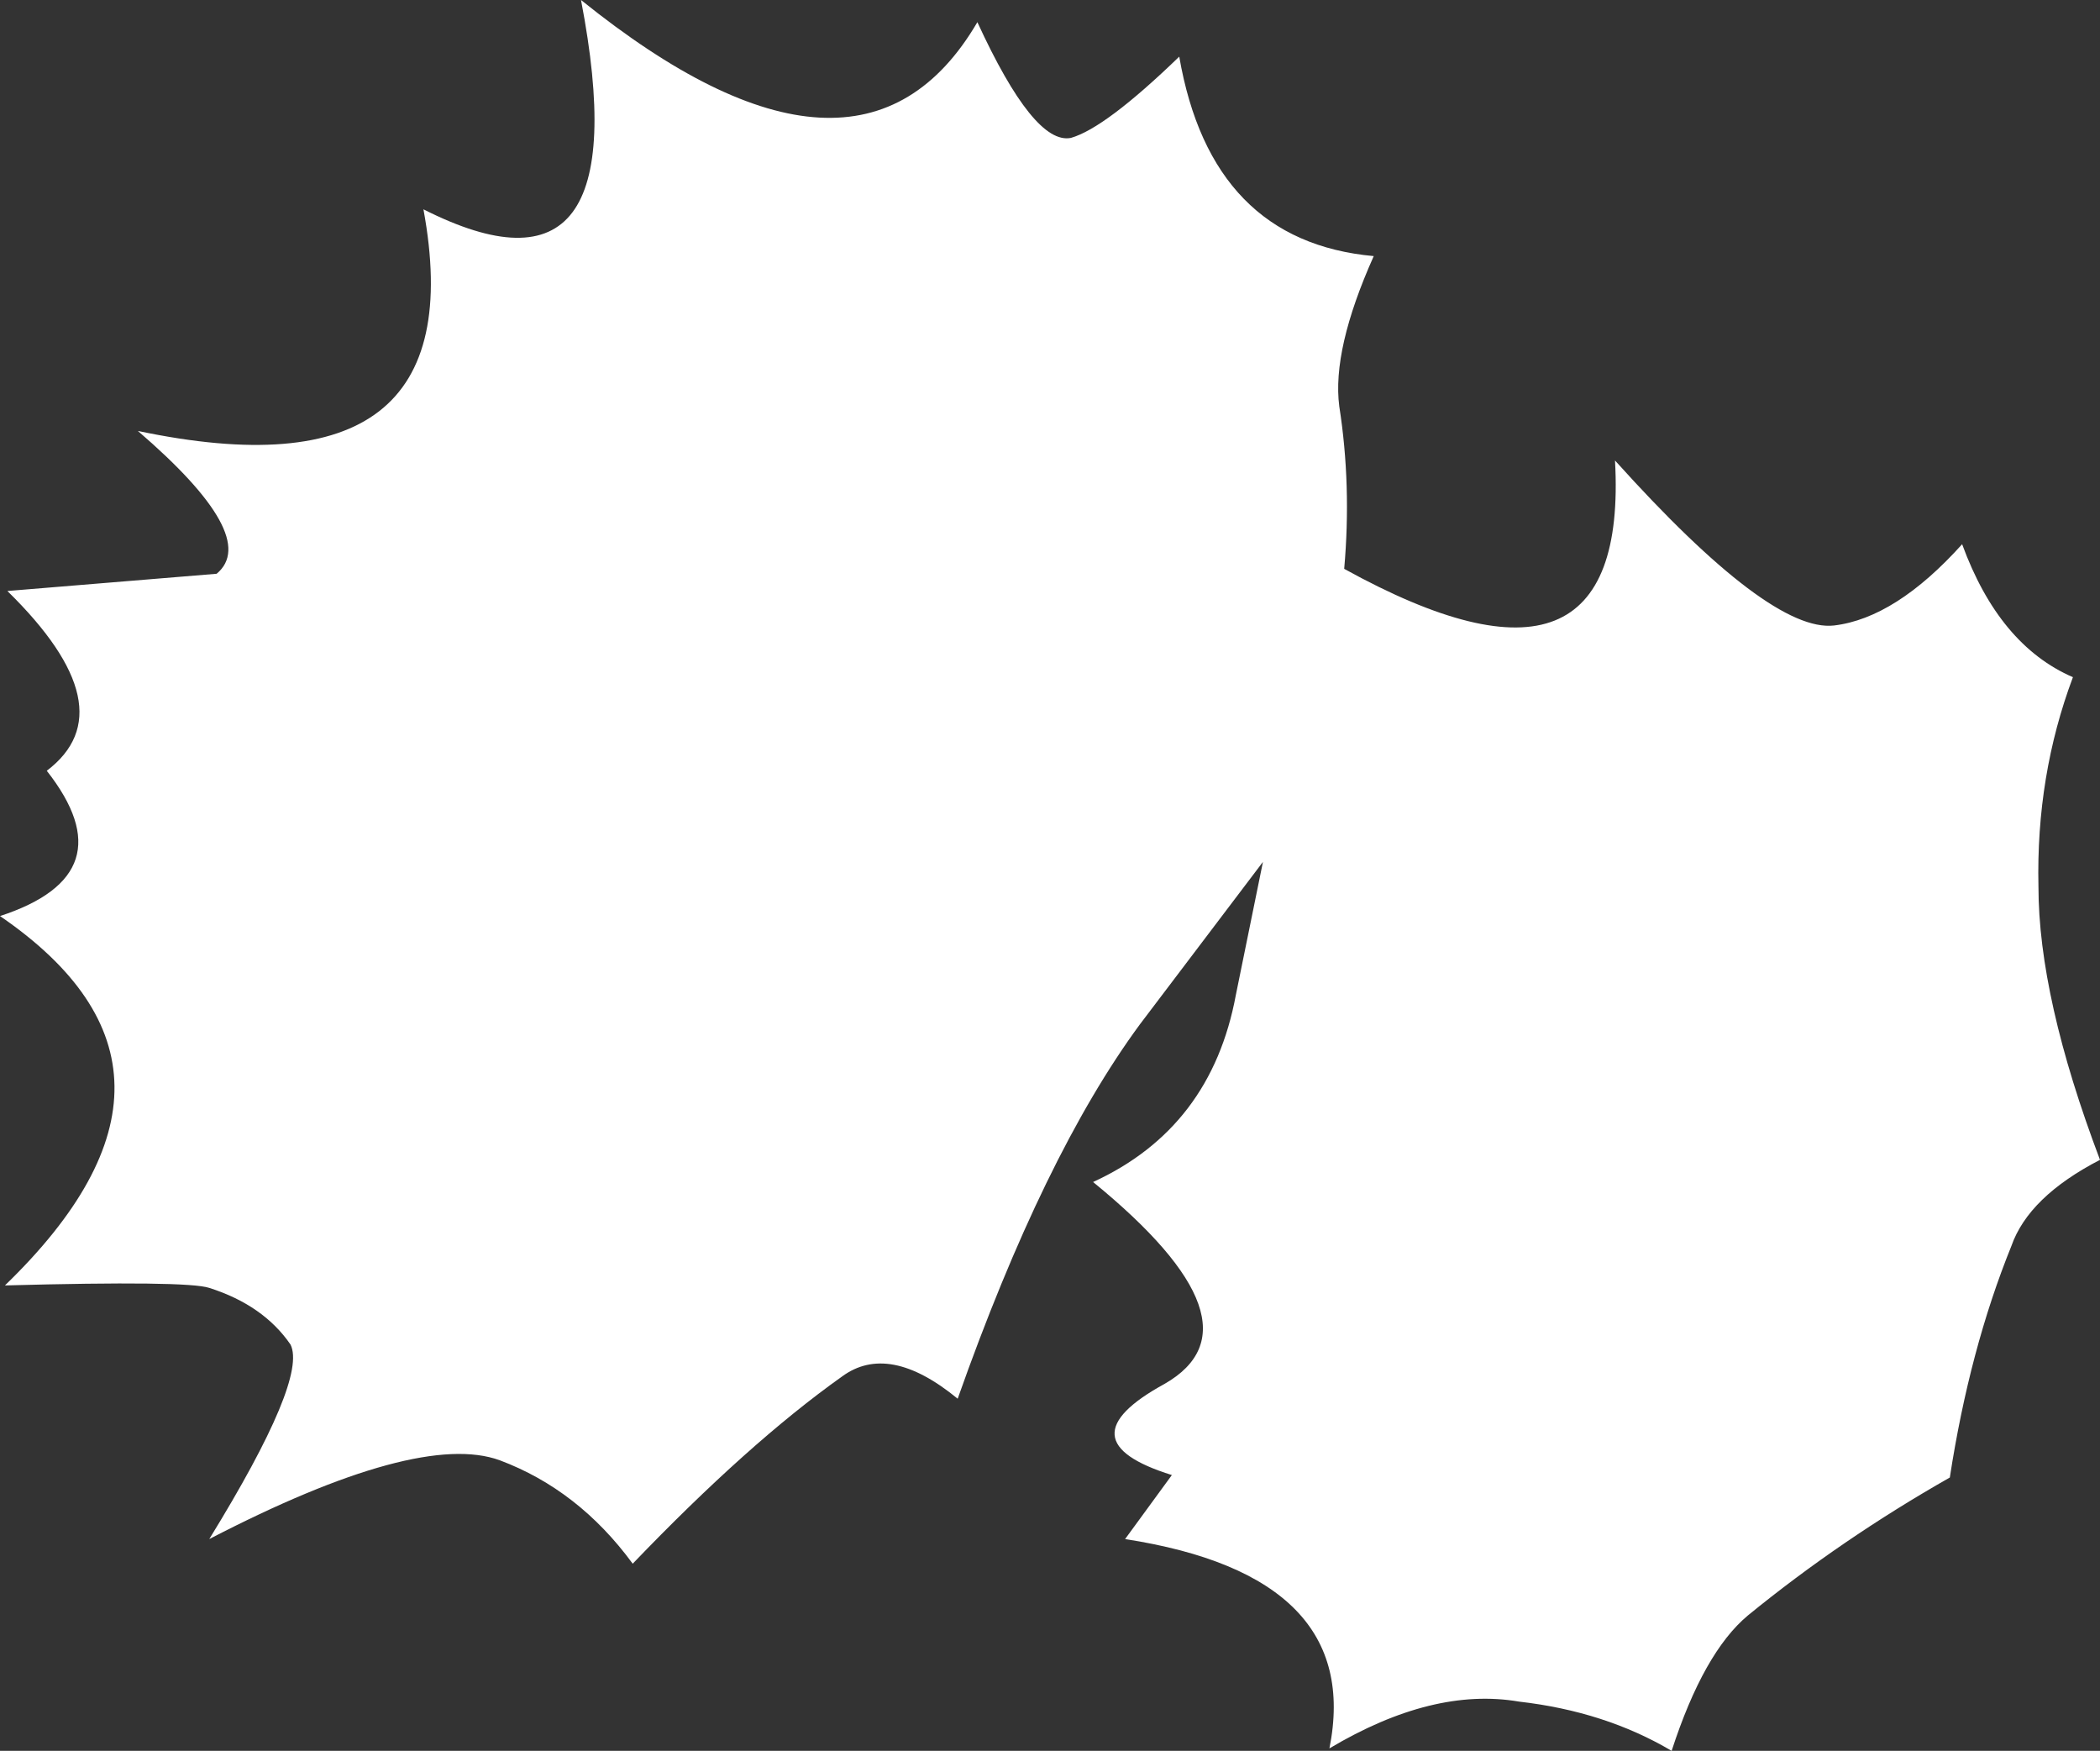
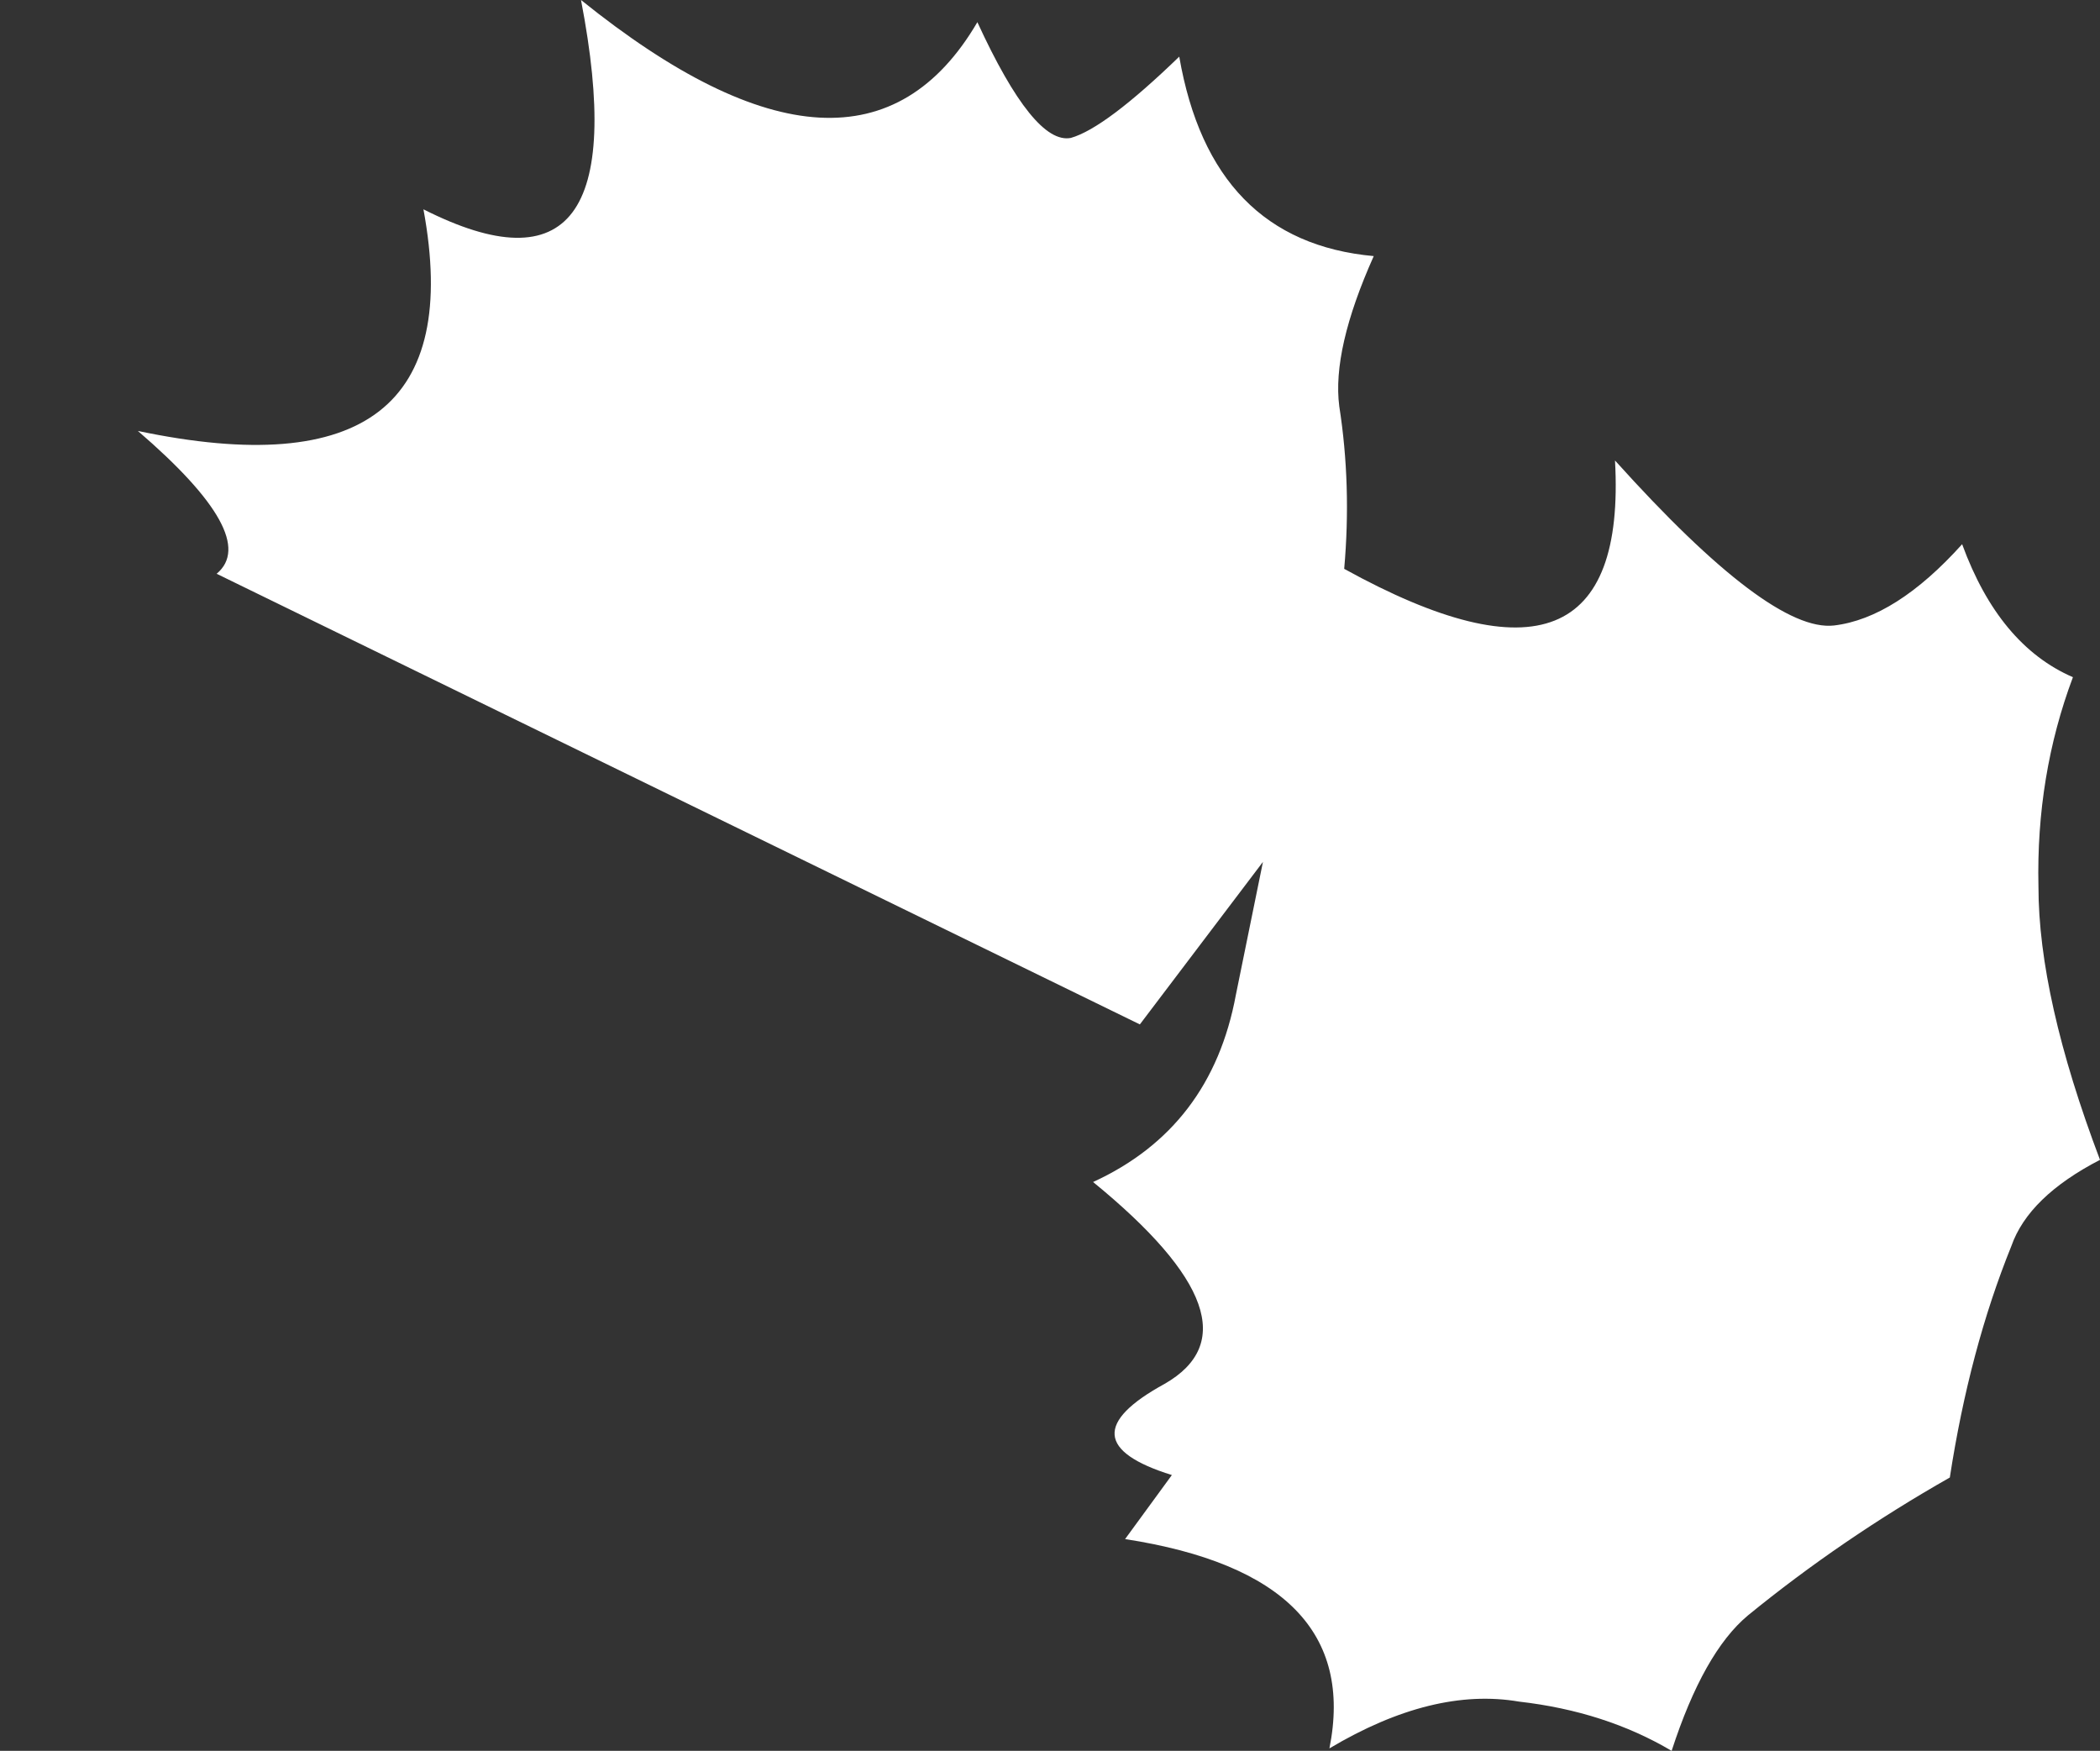
<svg xmlns="http://www.w3.org/2000/svg" height="35.55px" width="42.65px">
  <rect width="100%" height="100%" fill="#333333" stroke="none" />
  <g transform="matrix(1.0, 0.0, 0.0, 1.0, 24.05, 18.3)">
-     <path d="M17.35 -0.3 Q17.35 1.95 18.6 5.25 17.15 6.0 16.8 7.0 15.95 9.1 15.55 11.7 13.35 12.95 11.45 14.5 10.55 15.25 9.9 17.25 8.55 16.45 6.8 16.25 5.05 15.95 2.95 17.2 3.65 13.7 -1.2 12.95 L-0.25 11.65 Q-2.5 10.95 -0.4 9.8 1.7 8.6 -1.85 5.7 0.55 4.6 1.05 1.9 L1.6 -0.8 -0.9 2.5 Q-2.85 5.15 -4.6 10.1 -6.0 8.95 -6.95 9.65 -8.85 11.0 -11.2 13.45 -12.3 11.95 -13.9 11.35 -15.55 10.75 -19.8 12.95 -17.8 9.7 -18.15 9.0 -18.7 8.2 -19.8 7.85 -20.25 7.7 -23.95 7.8 -19.45 3.45 -24.05 0.3 -21.45 -0.55 -23.1 -2.65 -21.45 -3.9 -23.9 -6.3 L-19.65 -6.65 Q-18.75 -7.4 -21.25 -9.55 -14.35 -8.1 -15.45 -14.05 -11.0 -11.8 -12.25 -18.3 -6.6 -13.75 -4.2 -17.85 -3.05 -15.35 -2.3 -15.5 -1.6 -15.7 -0.1 -17.15 0.55 -13.4 3.85 -13.1 3.0 -11.2 3.15 -10.05 3.4 -8.45 3.25 -6.75 9.05 -3.55 8.75 -8.95 11.9 -5.45 13.2 -5.6 14.45 -5.75 15.8 -7.25 16.55 -5.2 18.05 -4.55 17.3 -2.55 17.35 -0.3" fill="#ffffff" fill-rule="evenodd" stroke="none" />
+     <path d="M17.35 -0.3 Q17.35 1.95 18.6 5.25 17.15 6.0 16.8 7.0 15.95 9.1 15.55 11.7 13.35 12.95 11.45 14.5 10.55 15.25 9.9 17.25 8.55 16.45 6.8 16.25 5.05 15.95 2.95 17.2 3.65 13.7 -1.2 12.95 L-0.25 11.65 Q-2.5 10.95 -0.4 9.8 1.7 8.6 -1.85 5.7 0.55 4.6 1.05 1.9 L1.6 -0.8 -0.9 2.5 L-19.65 -6.65 Q-18.75 -7.4 -21.25 -9.55 -14.35 -8.1 -15.45 -14.05 -11.0 -11.8 -12.25 -18.3 -6.6 -13.75 -4.2 -17.85 -3.05 -15.35 -2.3 -15.5 -1.6 -15.7 -0.1 -17.15 0.55 -13.4 3.85 -13.1 3.0 -11.2 3.15 -10.05 3.4 -8.45 3.25 -6.75 9.05 -3.55 8.75 -8.95 11.9 -5.45 13.2 -5.6 14.45 -5.75 15.8 -7.25 16.55 -5.2 18.05 -4.55 17.3 -2.55 17.35 -0.3" fill="#ffffff" fill-rule="evenodd" stroke="none" />
  </g>
</svg>